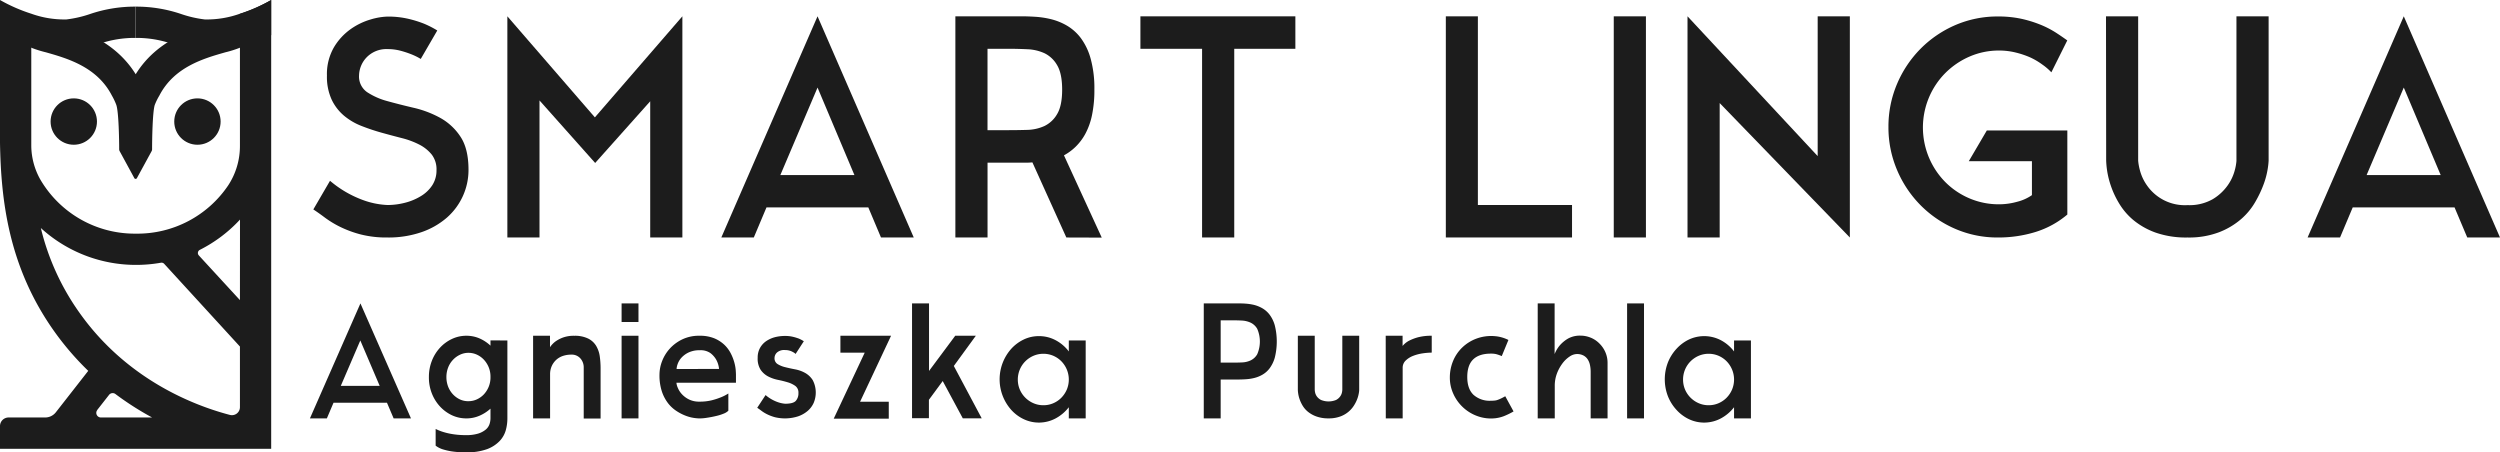
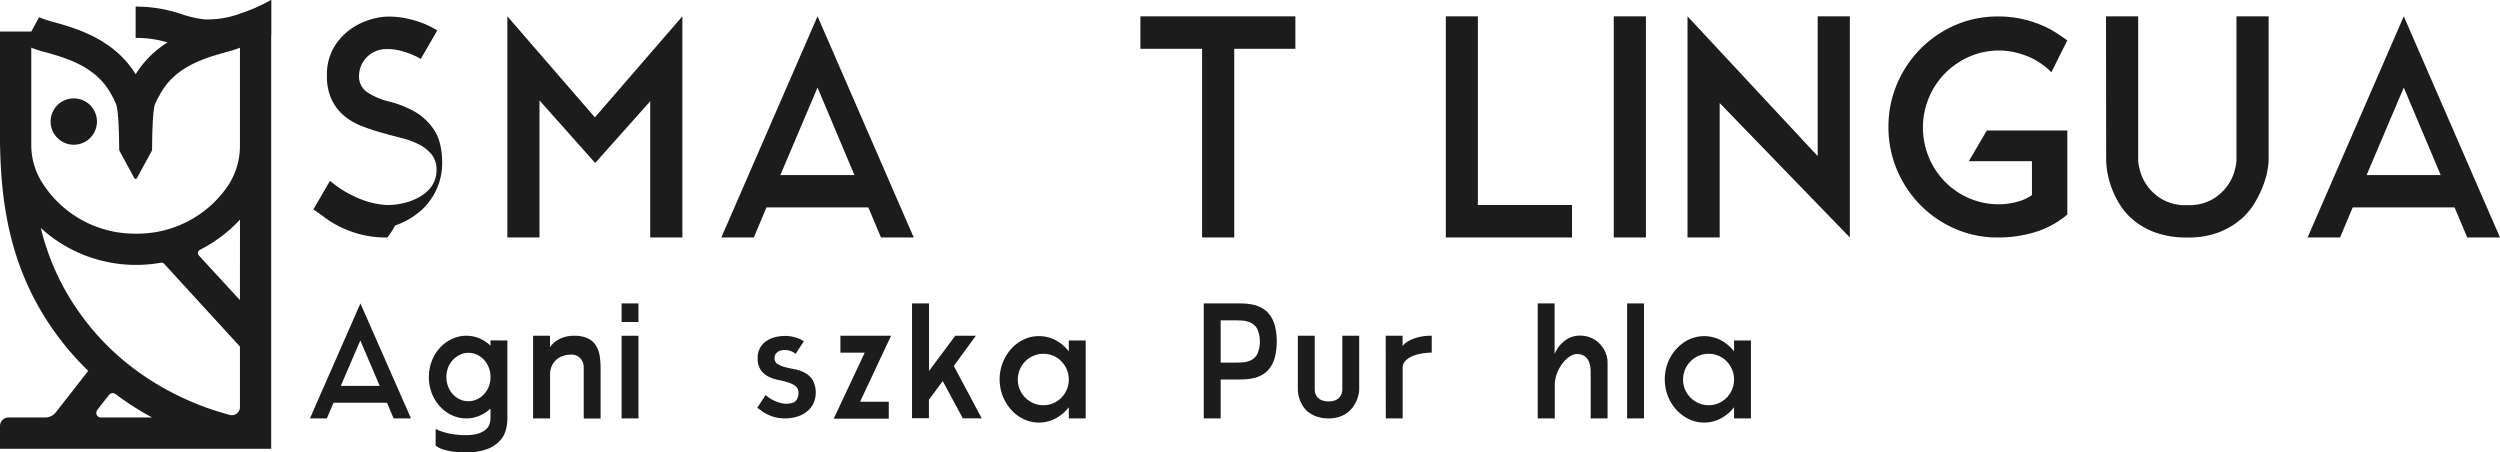
<svg xmlns="http://www.w3.org/2000/svg" viewBox="0 0 871.18 157.57">
  <defs>
    <style>.cls-1{fill:#1c1c1c;}</style>
  </defs>
  <g id="Warstwa_2" data-name="Warstwa 2">
    <g id="Warstwa_1-2" data-name="Warstwa 1">
-       <path class="cls-1" d="M135,5.78a30.89,30.89,0,0,1,7.3.78,39.14,39.14,0,0,1,5.45,1.69,33.65,33.65,0,0,1,4.63,2.37l-5.76,9.92a21.94,21.94,0,0,0-3.4-1.67,33.45,33.45,0,0,0-3.65-1.19,17.44,17.44,0,0,0-4.57-.57,9.55,9.55,0,0,0-7.56,3.22,9.43,9.43,0,0,0-2.32,5.92,6.62,6.62,0,0,0,2.82,5.87A24.2,24.2,0,0,0,135,35.24q4.26,1.18,9.18,2.33a36.07,36.07,0,0,1,9.18,3.48,20,20,0,0,1,7.08,6.55q2.82,4.2,2.82,11.58a21.93,21.93,0,0,1-1.94,9.09,22.2,22.2,0,0,1-5.55,7.53,26.66,26.66,0,0,1-8.87,5.09A35.25,35.25,0,0,1,135,82.76a36.16,36.16,0,0,1-9.36-1.08,38.49,38.49,0,0,1-7.1-2.62,34.4,34.4,0,0,1-5.35-3.25c-1.51-1.13-2.84-2.07-4-2.83L115,63a37.71,37.71,0,0,0,11.32,6.65A28.21,28.21,0,0,0,135,71.44a24.44,24.44,0,0,0,6.11-.78,19.94,19.94,0,0,0,5.51-2.29,12.29,12.29,0,0,0,4-3.79,9.5,9.5,0,0,0,1.49-5.3,8.44,8.44,0,0,0-1.65-5.4,13.46,13.46,0,0,0-4.32-3.48,28.47,28.47,0,0,0-6.12-2.28q-3.44-.88-7-1.87a71.64,71.64,0,0,1-7-2.34,21.85,21.85,0,0,1-6.12-3.58,16.6,16.6,0,0,1-4.32-5.61,19,19,0,0,1-1.65-8.37,18.64,18.64,0,0,1,2.47-9.92,20.84,20.84,0,0,1,5.86-6.33,23.37,23.37,0,0,1,6.94-3.33A22.7,22.7,0,0,1,135,5.78Z" />
+       <path class="cls-1" d="M135,5.78a30.89,30.89,0,0,1,7.3.78,39.14,39.14,0,0,1,5.45,1.69,33.65,33.65,0,0,1,4.63,2.37l-5.76,9.92a21.94,21.94,0,0,0-3.4-1.67,33.45,33.45,0,0,0-3.65-1.19,17.44,17.44,0,0,0-4.57-.57,9.55,9.55,0,0,0-7.56,3.22,9.43,9.43,0,0,0-2.32,5.92,6.62,6.62,0,0,0,2.82,5.87A24.2,24.2,0,0,0,135,35.24a36.07,36.07,0,0,1,9.18,3.48,20,20,0,0,1,7.08,6.55q2.82,4.2,2.82,11.58a21.93,21.93,0,0,1-1.94,9.09,22.2,22.2,0,0,1-5.55,7.53,26.66,26.66,0,0,1-8.87,5.09A35.25,35.25,0,0,1,135,82.76a36.16,36.16,0,0,1-9.36-1.08,38.49,38.49,0,0,1-7.1-2.62,34.4,34.4,0,0,1-5.35-3.25c-1.51-1.13-2.84-2.07-4-2.83L115,63a37.71,37.71,0,0,0,11.32,6.65A28.21,28.21,0,0,0,135,71.44a24.44,24.44,0,0,0,6.11-.78,19.94,19.94,0,0,0,5.51-2.29,12.29,12.29,0,0,0,4-3.79,9.5,9.5,0,0,0,1.49-5.3,8.44,8.44,0,0,0-1.65-5.4,13.46,13.46,0,0,0-4.32-3.48,28.47,28.47,0,0,0-6.12-2.28q-3.44-.88-7-1.87a71.64,71.64,0,0,1-7-2.34,21.85,21.85,0,0,1-6.12-3.58,16.6,16.6,0,0,1-4.32-5.61,19,19,0,0,1-1.65-8.37,18.64,18.64,0,0,1,2.47-9.92,20.84,20.84,0,0,1,5.86-6.33,23.37,23.37,0,0,1,6.94-3.33A22.7,22.7,0,0,1,135,5.78Z" />
      <path class="cls-1" d="M176.8,5.68,207.3,40.9,237.79,5.68V82.76H226.58V35.29L207.4,56.79,188,35V82.76H176.8Z" />
      <path class="cls-1" d="M307,82.76l-4.42-10.49H267.1l-4.42,10.49H251.36L284.89,5.68l33.53,77.08ZM271.93,61h25.81L284.89,30.51Z" />
-       <path class="cls-1" d="M371.59,82.76,359.76,56.58a20,20,0,0,1-2,.11H344.13V82.76H332.92V5.68h22.93c1.37,0,3,.05,4.78.16a31.42,31.42,0,0,1,5.56.83,21,21,0,0,1,5.55,2.23,16.55,16.55,0,0,1,4.89,4.36,21.76,21.76,0,0,1,3.44,7.22,38.84,38.84,0,0,1,1.29,10.76,42.17,42.17,0,0,1-.83,8.88,24,24,0,0,1-2.31,6.49,18.74,18.74,0,0,1-3.39,4.52,18.28,18.28,0,0,1-4.07,3l13.17,28.67Zm-20.06-37.4q3.09,0,6.43-.1a15.28,15.28,0,0,0,6-1.35,10.23,10.23,0,0,0,4.42-4.16c1.16-1.93,1.75-4.78,1.75-8.51s-.59-6.58-1.75-8.52A10.23,10.23,0,0,0,364,18.56a15.77,15.77,0,0,0-6-1.4c-2.19-.1-4.32-.16-6.38-.16h-7.5V45.36Z" />
      <path class="cls-1" d="M418.89,17H397.4V5.68h54V17H430.1V82.76H418.89Z" />
      <path class="cls-1" d="M503.83,82.76V5.68H515V71.44h32.81V82.76Z" />
      <path class="cls-1" d="M573.56,82.76H562.35V5.68h11.21Z" />
      <path class="cls-1" d="M633.41,54.4V5.68h11.21V82.76L599.26,35.91V82.76H588.05V5.68Z" />
      <path class="cls-1" d="M720.41,45.47V74.76a31.71,31.71,0,0,1-11.1,6.08,43.76,43.76,0,0,1-13.06,1.92,36.91,36.91,0,0,1-14.87-3,38.45,38.45,0,0,1-12.13-8.26,38.91,38.91,0,0,1-8.18-12.26,37.91,37.91,0,0,1-3-15,37.91,37.91,0,0,1,3-15A39,39,0,0,1,669.25,17a38.61,38.61,0,0,1,12.13-8.26,37.08,37.08,0,0,1,14.87-3,38,38,0,0,1,8,.78,41.82,41.82,0,0,1,6.58,2,33,33,0,0,1,5.35,2.7c1.57,1,3,2,4.21,2.86l-5.55,11.12a19.47,19.47,0,0,0-3.14-2.7A24.15,24.15,0,0,0,707.46,20a30.5,30.5,0,0,0-5.15-1.72,23.79,23.79,0,0,0-5.65-.67,25.45,25.45,0,0,0-10.39,2.13,27.21,27.21,0,0,0-8.43,5.76A26.83,26.83,0,0,0,672.18,34a27.05,27.05,0,0,0,5.66,29.4,26.41,26.41,0,0,0,8.43,5.71,25.92,25.92,0,0,0,10.39,2.08,23.41,23.41,0,0,0,6.27-.88A15.54,15.54,0,0,0,708.07,68V56.17h-22l6.28-10.7Z" />
      <path class="cls-1" d="M733.88,5.68h11.21V56a18.76,18.76,0,0,0,.62,3.38,16.14,16.14,0,0,0,2.46,5.24,16.07,16.07,0,0,0,14.15,6.86,16.36,16.36,0,0,0,8.77-2.08,17.16,17.16,0,0,0,5.18-4.78,16.21,16.21,0,0,0,2.46-5.19,17.45,17.45,0,0,0,.61-3.33V5.68h11.21V56a25.6,25.6,0,0,1-.31,2.8,28,28,0,0,1-1.33,5.15A38.89,38.89,0,0,1,786,70.19a23.18,23.18,0,0,1-5,6.13,26.17,26.17,0,0,1-7.75,4.62,29.65,29.65,0,0,1-11,1.82,32,32,0,0,1-11.09-1.71,25.85,25.85,0,0,1-7.75-4.37,22.88,22.88,0,0,1-5-5.87,30.74,30.74,0,0,1-2.87-6.18,30,30,0,0,1-1.29-5.29,30.88,30.88,0,0,1-.31-3.38Z" />
      <path class="cls-1" d="M859.77,82.76l-4.43-10.49H819.86l-4.42,10.49H804.13L837.65,5.68l33.53,77.08ZM824.7,61h25.81L837.65,30.51Z" />
      <path class="cls-1" d="M137.17,145.8l-2.32-5.45H116.22l-2.32,5.45H108l17.6-40.07,17.61,40.07Zm-18.41-11.34h13.55l-6.75-15.82Z" />
      <path class="cls-1" d="M176.81,118.64v27.21a15.55,15.55,0,0,1-.54,4,9,9,0,0,1-2.11,3.78,11.74,11.74,0,0,1-4.37,2.86,20.23,20.23,0,0,1-7.4,1.13,31,31,0,0,1-5.13-.35,22.13,22.13,0,0,1-3.24-.78,8.49,8.49,0,0,1-2.21-1.19v-5.83a16.82,16.82,0,0,0,2.7,1.08,23.86,23.86,0,0,0,3.32.75,27.82,27.82,0,0,0,4.56.33,13.88,13.88,0,0,0,4.24-.54,7.59,7.59,0,0,0,2.62-1.38,4.25,4.25,0,0,0,1.32-1.89,6.4,6.4,0,0,0,.35-2.08V142.4a13.77,13.77,0,0,1-3.86,2.48,11.43,11.43,0,0,1-4.56.92,11.75,11.75,0,0,1-5.08-1.13,13.53,13.53,0,0,1-4.15-3.08,14.44,14.44,0,0,1-2.81-4.57,15,15,0,0,1-1-5.59,15.27,15.27,0,0,1,1-5.61,14.31,14.31,0,0,1,2.81-4.59,13.37,13.37,0,0,1,4.15-3.08A11.61,11.61,0,0,1,162.5,117a11.43,11.43,0,0,1,4.56.91,13.33,13.33,0,0,1,3.86,2.54v-1.83ZM163.26,139.8a6.89,6.89,0,0,0,2.89-.62,7.91,7.91,0,0,0,2.43-1.72,8.76,8.76,0,0,0,1.67-2.57,8.55,8.55,0,0,0,.67-3.13V131a8.55,8.55,0,0,0-.67-3.13,8.76,8.76,0,0,0-1.67-2.57,7.94,7.94,0,0,0-2.43-1.73,7.05,7.05,0,0,0-2.89-.62,6.74,6.74,0,0,0-3,.68,8,8,0,0,0-2.46,1.81,8.23,8.23,0,0,0-1.65,2.67,9.16,9.16,0,0,0-.59,3.27,9.31,9.31,0,0,0,.59,3.32,8.45,8.45,0,0,0,1.65,2.67,8,8,0,0,0,2.46,1.81A6.73,6.73,0,0,0,163.26,139.8Z" />
      <path class="cls-1" d="M185.77,145.8V117h5.89l0,4a8,8,0,0,1,1.89-2,11.29,11.29,0,0,1,2.61-1.37,11.12,11.12,0,0,1,4-.62A10.51,10.51,0,0,1,205,118a6.71,6.71,0,0,1,2.75,2.54,9.84,9.84,0,0,1,1.25,3.62,29.92,29.92,0,0,1,.29,4.18v17.5h-5.88V127.93a4.62,4.62,0,0,0-1.13-3,4,4,0,0,0-3.28-1.35,9.07,9.07,0,0,0-2.77.43,6.56,6.56,0,0,0-2.31,1.3,6.64,6.64,0,0,0-1.61,2.16,7,7,0,0,0-.62,3V145.8Z" />
      <path class="cls-1" d="M222.49,112.21h-5.88v-6.48h5.88ZM216.61,117h5.88V145.8h-5.88Z" />
-       <path class="cls-1" d="M243.77,117a13.21,13.21,0,0,1,5.13.89,11.64,11.64,0,0,1,3.51,2.25,11.26,11.26,0,0,1,2.24,3,16.22,16.22,0,0,1,1.24,3.16,15,15,0,0,1,.49,2.67c.05.78.08,1.31.08,1.6v2.81H235.72a5.05,5.05,0,0,0,.44,1.68,7.44,7.44,0,0,0,1.37,2.2,8.36,8.36,0,0,0,2.49,1.9,7.94,7.94,0,0,0,3.75.8,17.56,17.56,0,0,0,4.08-.43,23.91,23.91,0,0,0,3.16-1,15,15,0,0,0,2.8-1.41v6a4.54,4.54,0,0,1-1.59,1,15.87,15.87,0,0,1-2.67.84c-1,.24-2,.44-3.08.6a17.1,17.1,0,0,1-2.7.25,15.65,15.65,0,0,1-1.86-.16,13.37,13.37,0,0,1-2.84-.73,16.34,16.34,0,0,1-3.18-1.6,12.07,12.07,0,0,1-3-2.69,14,14,0,0,1-2.22-4.14,18,18,0,0,1-.86-5.91,13.26,13.26,0,0,1,.94-4.81,13.85,13.85,0,0,1,2.73-4.37,14.2,14.2,0,0,1,4.37-3.18A13.44,13.44,0,0,1,243.77,117Zm6.8,11.56a8.34,8.34,0,0,0-1-3.24,7.81,7.81,0,0,0-2-2.27,5.92,5.92,0,0,0-3.7-1,8.8,8.8,0,0,0-3.94.79,8,8,0,0,0-2.48,1.83,6.52,6.52,0,0,0-1.3,2.16,5.94,5.94,0,0,0-.38,1.76Z" />
      <path class="cls-1" d="M273.58,117.07a11.29,11.29,0,0,1,2.75.3,18.38,18.38,0,0,1,2.05.62,12.1,12.1,0,0,1,1.73.92l-2.87,4.43a3.31,3.31,0,0,0-.92-.65,5.18,5.18,0,0,0-1.14-.49,5.79,5.79,0,0,0-1.63-.22,3.77,3.77,0,0,0-2.8.87,2.69,2.69,0,0,0-.85,1.89,2.35,2.35,0,0,0,1.06,2.13,9.1,9.1,0,0,0,2.66,1.08c1.06.27,2.22.52,3.47.76a11.5,11.5,0,0,1,3.47,1.24,7.47,7.47,0,0,1,2.65,2.51,9.31,9.31,0,0,1,.33,7.94,8,8,0,0,1-2.11,2.81,10.34,10.34,0,0,1-3.37,1.89,14.92,14.92,0,0,1-8,.29,14.9,14.9,0,0,1-2.68-1,12.69,12.69,0,0,1-2-1.21c-.58-.44-1.08-.79-1.51-1.08l2.91-4.43a13.28,13.28,0,0,0,4.16,2.43,10.3,10.3,0,0,0,2.65.59c1.87,0,3.11-.33,3.72-1a3.86,3.86,0,0,0,.92-2.72,2.86,2.86,0,0,0-1.05-2.46,8.88,8.88,0,0,0-2.62-1.27c-1.05-.32-2.19-.61-3.43-.86a13,13,0,0,1-3.43-1.19,7.31,7.31,0,0,1-2.62-2.3,7.15,7.15,0,0,1-1.05-4.18,6.91,6.91,0,0,1,.84-3.51,7,7,0,0,1,2.21-2.38,10,10,0,0,1,3.08-1.35A14.2,14.2,0,0,1,273.58,117.07Z" />
      <path class="cls-1" d="M310.51,117l-10.8,23h10v5.89H290.53l10.8-23h-8.47V117Z" />
      <path class="cls-1" d="M323.74,105.73v23.54L332.87,117h7.18l-7.67,10.53,9.72,18.25h-6.59l-7-13-4.81,6.53v6.43h-5.88V105.73Z" />
      <path class="cls-1" d="M378.33,118.64V145.8h-5.88v-3.89a14.44,14.44,0,0,1-4.59,3.89,12.36,12.36,0,0,1-11.12.27,13.83,13.83,0,0,1-4.35-3.24,16,16,0,0,1,0-21.28,14.14,14.14,0,0,1,4.35-3.24,12.08,12.08,0,0,1,5.29-1.18,12.21,12.21,0,0,1,5.83,1.43,13.89,13.89,0,0,1,4.59,3.91v-3.83Zm-14.74,22.57a8.56,8.56,0,0,0,3.46-.7,8.88,8.88,0,0,0,2.81-1.92,9.36,9.36,0,0,0,1.89-2.83,9.1,9.1,0,0,0,0-7,9.26,9.26,0,0,0-1.89-2.86,8.88,8.88,0,0,0-2.81-1.92,8.88,8.88,0,0,0-6.91,0,9.13,9.13,0,0,0-2.84,1.92,9,9,0,0,0-2.62,6.35,8.87,8.87,0,0,0,.7,3.51,9.06,9.06,0,0,0,4.76,4.75A8.55,8.55,0,0,0,363.59,141.21Z" />
      <path class="cls-1" d="M431.52,105.73c.72,0,1.56,0,2.52.08a17.79,17.79,0,0,1,2.91.43,11.44,11.44,0,0,1,2.92,1.17,8.63,8.63,0,0,1,2.56,2.26,11.16,11.16,0,0,1,1.81,3.76,23.19,23.19,0,0,1,0,11.15,11.5,11.5,0,0,1-1.78,3.72,8.36,8.36,0,0,1-2.54,2.27,10.79,10.79,0,0,1-2.92,1.16,15.81,15.81,0,0,1-2.88.43c-.94.06-1.79.09-2.54.09h-6.21V145.8h-5.89V105.73h12Zm-2.26,20.63c1.08,0,2.2,0,3.37-.06a7.84,7.84,0,0,0,3.16-.7,5.27,5.27,0,0,0,2.32-2.16,11.1,11.1,0,0,0,0-8.85,5.27,5.27,0,0,0-2.32-2.16,8.31,8.31,0,0,0-3.13-.73c-1.15-.06-2.27-.08-3.35-.08h-3.94v14.74Z" />
      <path class="cls-1" d="M452.26,117h5.89v18.79a5.62,5.62,0,0,0,.13,1,3.7,3.7,0,0,0,.62,1.37,4,4,0,0,0,1.46,1.22,6.91,6.91,0,0,0,5.21,0,4,4,0,0,0,1.43-1.22,3.56,3.56,0,0,0,.62-1.34,5.47,5.47,0,0,0,.14-1V117h5.88v18.79c0,.14,0,.49-.1,1.05a11.09,11.09,0,0,1-.49,1.95,12.12,12.12,0,0,1-1.11,2.32,9.42,9.42,0,0,1-4.83,4,11.43,11.43,0,0,1-4.16.68,12.11,12.11,0,0,1-4.18-.65,10.22,10.22,0,0,1-2.95-1.62,8.3,8.3,0,0,1-1.89-2.16,12,12,0,0,1-1.08-2.32,10.56,10.56,0,0,1-.48-2,9.67,9.67,0,0,1-.11-1.24Z" />
      <path class="cls-1" d="M482.88,117h5.88v3.56a7.45,7.45,0,0,1,2.16-1.78,16.37,16.37,0,0,1,3.13-1.22,18.06,18.06,0,0,1,4.87-.56v5.88a21.86,21.86,0,0,0-3.25.27,15.13,15.13,0,0,0-3.32.89,7.74,7.74,0,0,0-2.56,1.65,3.44,3.44,0,0,0-1,2.54V145.8h-5.88Z" />
-       <path class="cls-1" d="M527.43,143.37a25.09,25.09,0,0,1-3.38,1.65,12.44,12.44,0,0,1-3,.73,13.79,13.79,0,0,1-6.1-.71,14.56,14.56,0,0,1-8.45-7.69,13.54,13.54,0,0,1-1.27-5.81,15,15,0,0,1,1.13-5.75,13.81,13.81,0,0,1,3.22-4.72,14.3,14.3,0,0,1,4.94-3.08,14.77,14.77,0,0,1,6.26-.86,12.81,12.81,0,0,1,4.86,1.34l-2.32,5.62a14.42,14.42,0,0,0-2-.7,7.94,7.94,0,0,0-1.81-.16q-4.05,0-6.13,2t-2.08,6.15q0,4.11,2.16,6.19a8.4,8.4,0,0,0,6,2.08,12.77,12.77,0,0,0,1.32-.06,4.24,4.24,0,0,0,1.11-.24,11.72,11.72,0,0,0,1.16-.49c.41-.19.91-.45,1.49-.78Z" />
      <path class="cls-1" d="M541.79,134.51V145.8h-5.94V105.73h5.89v17.66a10.7,10.7,0,0,1,1.94-3.19,11.4,11.4,0,0,1,2.78-2.24,8.46,8.46,0,0,1,4.29-1,9.36,9.36,0,0,1,3.57.71,9,9,0,0,1,3,2,9.61,9.61,0,0,1,2.08,3,9.25,9.25,0,0,1,.79,3.84V145.8h-5.89V129.55a11,11,0,0,0-.24-2.35,5.82,5.82,0,0,0-.81-2,4,4,0,0,0-1.5-1.34,4.87,4.87,0,0,0-2.29-.49,4.69,4.69,0,0,0-2.47.86,10,10,0,0,0-2.5,2.38,14.25,14.25,0,0,0-1.94,3.54A12,12,0,0,0,541.79,134.51Z" />
      <path class="cls-1" d="M567,145.8V105.73h5.89V145.8Z" />
      <path class="cls-1" d="M610.15,118.64V145.8h-5.88v-3.89a14.44,14.44,0,0,1-4.59,3.89,12.38,12.38,0,0,1-11.13.27,13.9,13.9,0,0,1-4.34-3.24,15.43,15.43,0,0,1-3-4.78,16.44,16.44,0,0,1,0-11.72,15.43,15.43,0,0,1,3-4.78,14.22,14.22,0,0,1,4.34-3.24,12.55,12.55,0,0,1,11.13.25,13.89,13.89,0,0,1,4.59,3.91v-3.83Zm-14.74,22.57a8.6,8.6,0,0,0,3.46-.7,8.88,8.88,0,0,0,2.81-1.92,9.36,9.36,0,0,0,1.89-2.83,9.1,9.1,0,0,0,0-7,9.26,9.26,0,0,0-1.89-2.86,8.88,8.88,0,0,0-2.81-1.92,8.88,8.88,0,0,0-6.91,0,9.13,9.13,0,0,0-2.84,1.92,9,9,0,0,0-2.62,6.35,8.87,8.87,0,0,0,.7,3.51,9.06,9.06,0,0,0,4.76,4.75A8.55,8.55,0,0,0,595.41,141.21Z" />
      <path class="cls-1" d="M94.5,0V12.24a65,65,0,0,1-10.89,3.93l-.65.16a43.6,43.6,0,0,1-10.26,1.4c-.85,0-1.65,0-2.38-.11-1.09-.12-2.1-.27-3.06-.43a60.36,60.36,0,0,1-7.16-1.85,37.67,37.67,0,0,0-12.84-2.13V2.31a48.5,48.5,0,0,1,16,2.62,39.73,39.73,0,0,0,8.14,1.85l.2,0a34.16,34.16,0,0,0,12-2A56.92,56.92,0,0,0,94.5,0Z" />
-       <path class="cls-1" d="M0,12.24a64.79,64.79,0,0,0,10.9,3.93l.65.16a43.59,43.59,0,0,0,10.25,1.4c.86,0,1.66,0,2.39-.11,1.08-.12,2.1-.27,3.06-.43a60.36,60.36,0,0,0,7.16-1.85,37.67,37.67,0,0,1,12.84-2.13V2.31a48.45,48.45,0,0,0-16,2.62,39.88,39.88,0,0,1-8.14,1.85l-.2,0a34.13,34.13,0,0,1-12-2A57.26,57.26,0,0,1,0,0" />
      <path class="cls-1" d="M83.61,4.84v46A24.93,24.93,0,0,1,79.52,64.6,38.14,38.14,0,0,1,47.43,81.42h-.11A38.1,38.1,0,0,1,14,62.47a24.39,24.39,0,0,1-3.1-11.6c0-.49,0-1,0-1.4V11H0V49.74H0C.34,69.58,2.87,92.9,18.88,115.43a98.53,98.53,0,0,0,11.87,13.8L19.46,143.67a4.71,4.71,0,0,1-3.71,1.81H3a3,3,0,0,0-3,3v7.92H94.5V0A56.92,56.92,0,0,1,83.61,4.84Zm-49.71,138L38,137.6a1.61,1.61,0,0,1,2.23-.29A103.18,103.18,0,0,0,53,145.48H35.16A1.6,1.6,0,0,1,33.9,142.89Zm49.71-.95a2.79,2.79,0,0,1-3.49,2.7c-12.25-3.21-35.75-12.14-52.36-35.52A85.35,85.35,0,0,1,14.23,79.46,49.13,49.13,0,0,0,47.29,92.31h.14a49.51,49.51,0,0,0,8.65-.76,1.25,1.25,0,0,1,1.13.38l26.4,28.83Zm0-37.31L69.28,89a1.23,1.23,0,0,1,.35-1.93,49.08,49.08,0,0,0,14-10.55Z" />
      <path class="cls-1" d="M86.12,15.53a37.72,37.72,0,0,1-7.6,2.7c-7.53,2.15-17.84,5.09-23,15.1a20.19,20.19,0,0,0-1.6,3.27C53.15,39.05,53,48.65,53,52a1.4,1.4,0,0,1-.18.7L47.75,62a.53.53,0,0,1-.49.34h0a.52.52,0,0,1-.49-.34l-5.06-9.3a1.4,1.4,0,0,1-.18-.7c0-3.39-.16-13-1-15.44A21,21,0,0,0,39,33.33c-5.14-10-15.45-12.95-23-15.1a38.15,38.15,0,0,1-7.6-2.69L13.64,6A36.64,36.64,0,0,0,19,7.76c7.87,2.24,20.7,5.9,28.29,18.11C54.83,13.66,67.67,10,75.53,7.76A35.81,35.81,0,0,0,80.86,6Z" />
      <circle class="cls-1" cx="25.71" cy="42.36" r="8.08" />
-       <circle class="cls-1" cx="68.8" cy="42.36" r="8.08" />
    </g>
  </g>
</svg>